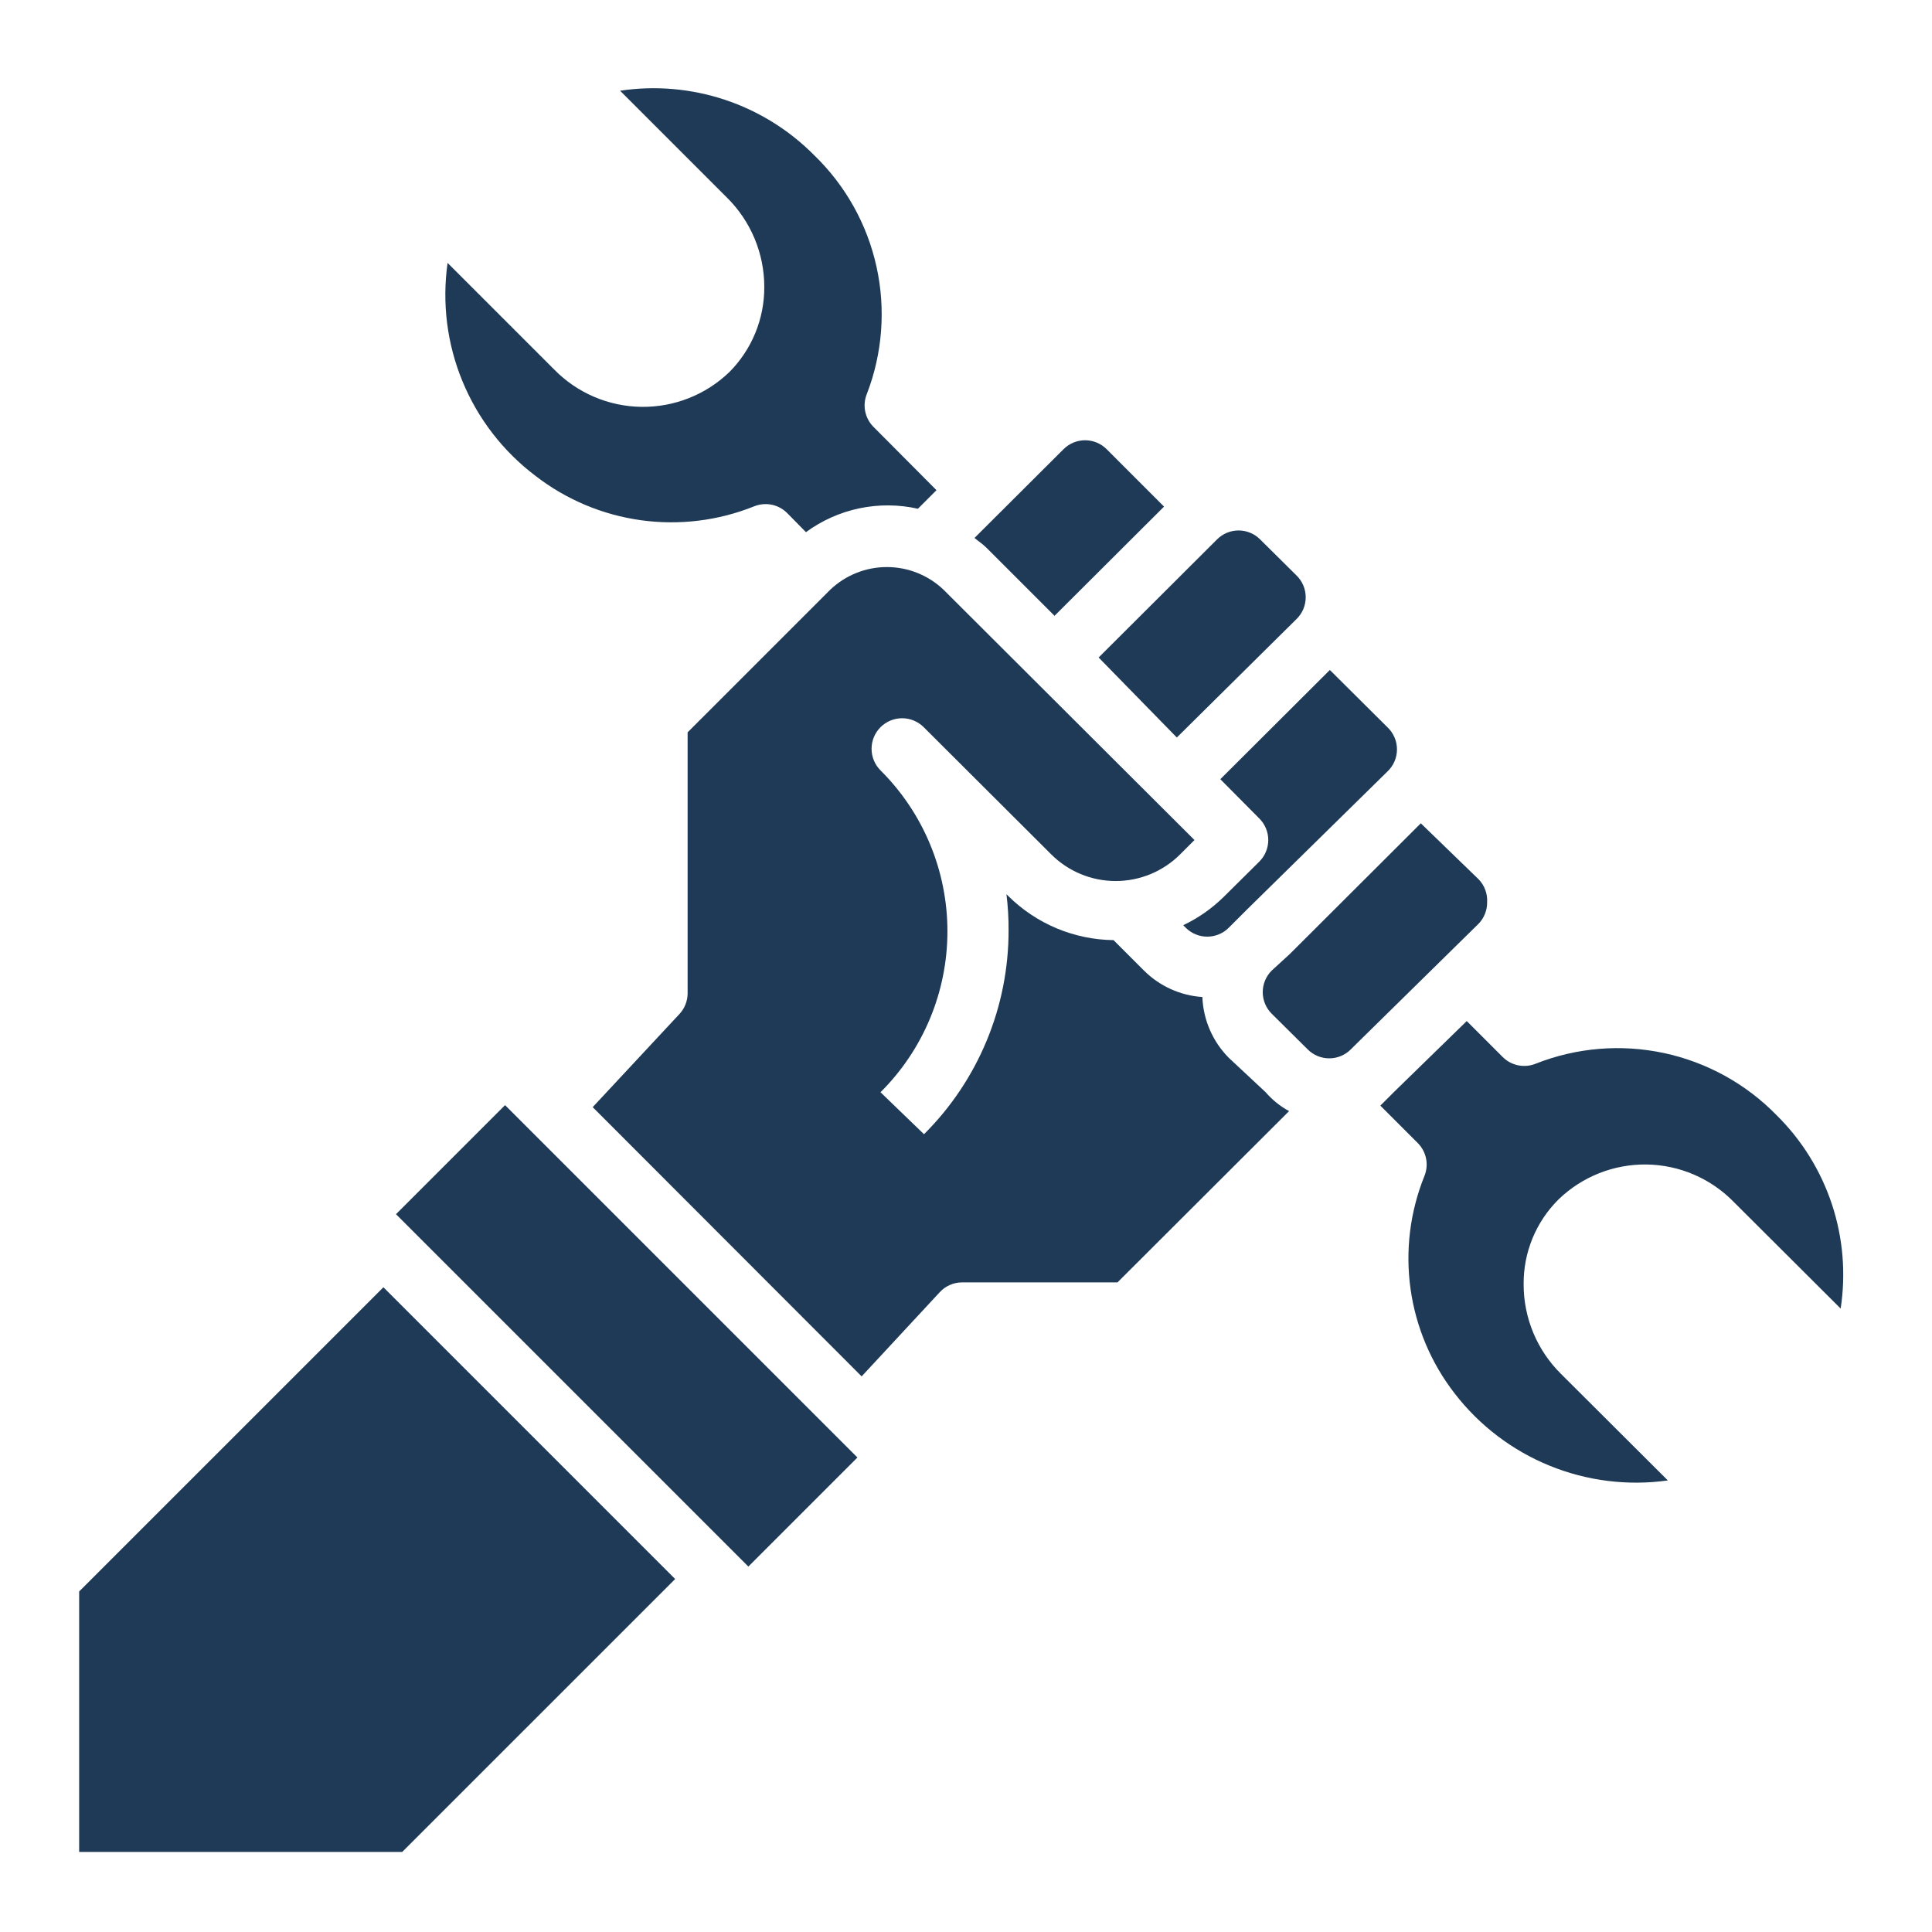
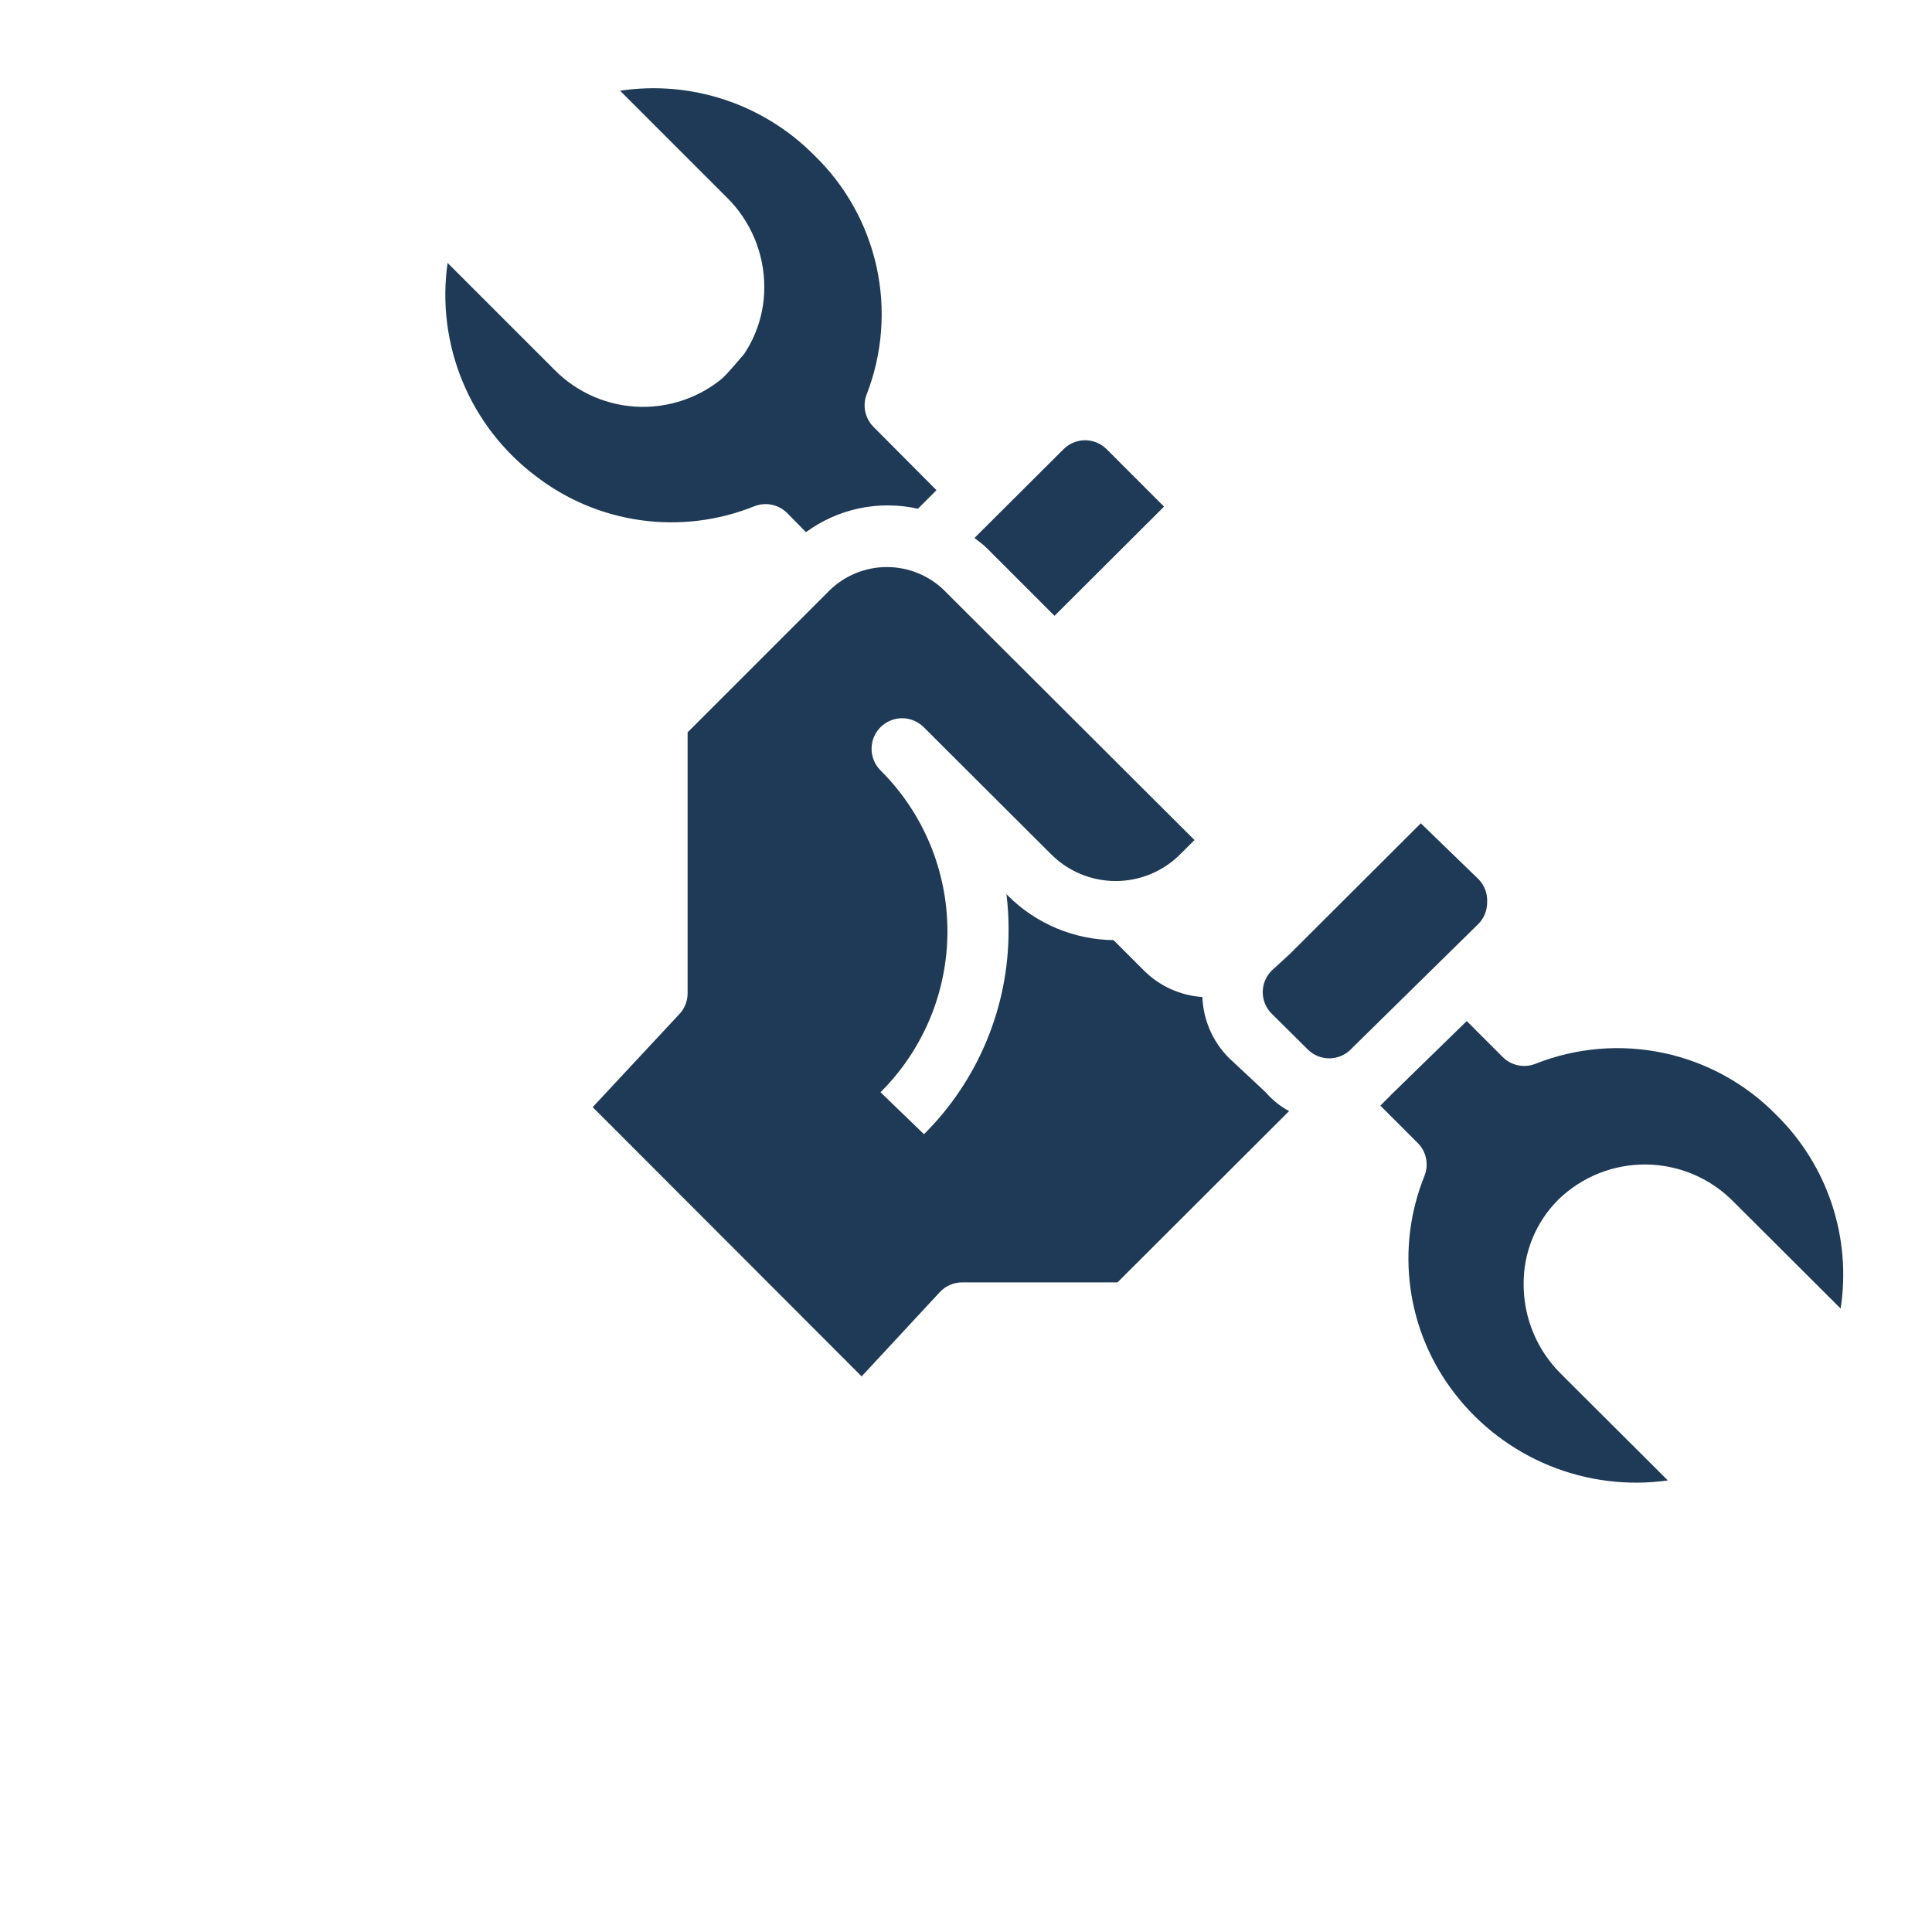
<svg xmlns="http://www.w3.org/2000/svg" width="1080" zoomAndPan="magnify" viewBox="0 0 810 810" height="1080" preserveAspectRatio="xMidYMid meet" version="1.0">
  <defs>
    <clipPath id="dcfd687aad">
-       <path d="M 33.188 539 L 284 539 L 284 776.438 L 33.188 776.438 Z M 33.188 539 " clip-rule="nonzero" />
-     </clipPath>
+       </clipPath>
  </defs>
  <path fill="#1e3a56" d="M 442.113 258.184 L 488.027 212.395 L 464.051 188.414 C 463.457 187.809 462.809 187.266 462.105 186.789 C 461.402 186.309 460.66 185.906 459.879 185.578 C 459.094 185.246 458.285 185 457.453 184.832 C 456.621 184.66 455.781 184.578 454.93 184.578 C 454.082 184.578 453.238 184.66 452.406 184.832 C 451.574 185 450.766 185.246 449.984 185.578 C 449.199 185.906 448.457 186.309 447.754 186.789 C 447.051 187.266 446.402 187.809 445.809 188.414 L 408.566 225.531 C 410.223 226.938 412.008 228.082 413.539 229.613 Z M 442.113 258.184 " fill-opacity="1" fill-rule="nonzero" />
-   <path fill="#1e3a56" d="M 493.387 309.203 L 543.387 259.715 C 544.023 259.121 544.594 258.465 545.094 257.75 C 545.598 257.035 546.023 256.281 546.371 255.48 C 546.719 254.68 546.98 253.852 547.156 252.996 C 547.336 252.141 547.422 251.277 547.422 250.406 C 547.422 249.531 547.336 248.668 547.156 247.812 C 546.98 246.957 546.719 246.133 546.371 245.332 C 546.023 244.531 545.598 243.773 545.094 243.059 C 544.594 242.344 544.023 241.691 543.387 241.094 L 528.336 226.172 C 527.742 225.574 527.098 225.039 526.398 224.57 C 525.699 224.098 524.961 223.703 524.184 223.379 C 523.406 223.055 522.605 222.809 521.781 222.645 C 520.953 222.48 520.121 222.398 519.277 222.398 C 518.438 222.398 517.602 222.48 516.777 222.645 C 515.953 222.809 515.152 223.055 514.375 223.379 C 513.598 223.703 512.859 224.098 512.16 224.57 C 511.461 225.039 510.816 225.574 510.223 226.172 L 460.605 275.66 Z M 493.387 309.203 " fill-opacity="1" fill-rule="nonzero" />
-   <path fill="#1e3a56" d="M 527.953 343.133 C 528.551 343.727 529.082 344.371 529.555 345.07 C 530.023 345.77 530.422 346.508 530.742 347.285 C 531.066 348.062 531.312 348.863 531.477 349.688 C 531.641 350.512 531.727 351.348 531.727 352.188 C 531.727 353.031 531.641 353.863 531.477 354.691 C 531.312 355.516 531.066 356.316 530.742 357.094 C 530.422 357.871 530.023 358.609 529.555 359.309 C 529.082 360.008 528.551 360.652 527.953 361.246 L 512.902 376.168 C 507.938 381.012 502.328 384.922 496.066 387.902 L 497.086 388.922 C 497.68 389.52 498.324 390.055 499.023 390.523 C 499.723 390.996 500.457 391.391 501.234 391.715 C 502.012 392.039 502.812 392.285 503.641 392.449 C 504.465 392.613 505.301 392.695 506.141 392.695 C 506.984 392.695 507.816 392.613 508.641 392.449 C 509.469 392.285 510.27 392.039 511.047 391.715 C 511.824 391.391 512.562 390.996 513.262 390.523 C 513.957 390.055 514.605 389.52 515.195 388.922 L 522.723 381.398 L 581.652 323.492 C 582.289 322.895 582.859 322.238 583.359 321.523 C 583.863 320.812 584.289 320.055 584.637 319.254 C 584.984 318.453 585.246 317.625 585.422 316.77 C 585.598 315.914 585.688 315.051 585.688 314.18 C 585.688 313.305 585.598 312.441 585.422 311.59 C 585.246 310.734 584.984 309.906 584.637 309.105 C 584.289 308.305 583.863 307.547 583.359 306.832 C 582.859 306.121 582.289 305.465 581.652 304.867 L 557.543 280.891 L 511.625 326.68 Z M 527.953 343.133 " fill-opacity="1" fill-rule="nonzero" />
-   <path fill="#1e3a56" d="M 224.512 199.512 C 227.711 201.988 231.055 204.242 234.547 206.281 C 238.039 208.32 241.648 210.125 245.375 211.695 C 249.102 213.262 252.914 214.582 256.812 215.652 C 260.711 216.727 264.664 217.539 268.668 218.098 C 272.672 218.656 276.695 218.949 280.742 218.98 C 284.785 219.016 288.812 218.785 292.824 218.293 C 296.84 217.801 300.805 217.051 304.719 216.043 C 308.633 215.035 312.469 213.773 316.219 212.266 C 317.379 211.801 318.582 211.512 319.824 211.398 C 321.07 211.285 322.305 211.352 323.527 211.602 C 324.754 211.852 325.918 212.27 327.016 212.863 C 328.117 213.453 329.109 214.191 329.996 215.074 L 337.902 223.109 C 339.566 221.891 341.289 220.762 343.07 219.727 C 344.855 218.688 346.688 217.75 348.57 216.91 C 350.453 216.07 352.375 215.332 354.336 214.695 C 356.301 214.062 358.289 213.535 360.309 213.109 C 362.328 212.688 364.363 212.375 366.414 212.172 C 368.465 211.965 370.523 211.871 372.586 211.887 C 374.645 211.898 376.703 212.023 378.75 212.258 C 380.801 212.492 382.828 212.836 384.84 213.289 L 392.621 205.508 L 366.219 178.977 C 365.336 178.094 364.598 177.102 364.008 176 C 363.418 174.898 362.996 173.734 362.746 172.512 C 362.496 171.285 362.43 170.051 362.543 168.809 C 362.656 167.562 362.945 166.359 363.414 165.203 C 364.23 163.09 364.969 160.949 365.629 158.785 C 366.289 156.617 366.867 154.43 367.367 152.223 C 367.867 150.016 368.285 147.789 368.621 145.551 C 368.957 143.312 369.211 141.062 369.383 138.805 C 369.555 136.547 369.645 134.289 369.648 132.023 C 369.656 129.758 369.578 127.496 369.422 125.238 C 369.262 122.98 369.02 120.73 368.695 118.488 C 368.371 116.25 367.965 114.023 367.477 111.812 C 366.988 109.602 366.422 107.41 365.773 105.238 C 365.129 103.07 364.402 100.926 363.598 98.812 C 362.793 96.695 361.91 94.609 360.953 92.559 C 359.996 90.508 358.965 88.492 357.859 86.516 C 356.754 84.539 355.578 82.605 354.332 80.715 C 353.086 78.828 351.77 76.984 350.391 75.191 C 349.008 73.395 347.562 71.656 346.055 69.969 C 344.543 68.277 342.977 66.648 341.348 65.074 C 338.734 62.438 335.977 59.961 333.074 57.648 C 330.172 55.336 327.145 53.199 323.992 51.242 C 320.836 49.285 317.578 47.52 314.219 45.941 C 310.855 44.367 307.414 42.996 303.891 41.824 C 300.371 40.652 296.789 39.695 293.156 38.945 C 289.52 38.195 285.852 37.66 282.156 37.34 C 278.457 37.02 274.754 36.918 271.043 37.035 C 267.332 37.152 263.641 37.484 259.973 38.035 L 304.742 82.805 C 307.227 85.254 309.445 87.926 311.398 90.816 C 313.352 93.707 315 96.762 316.348 99.98 C 317.695 103.199 318.711 106.52 319.398 109.941 C 320.086 113.359 320.43 116.816 320.43 120.305 C 320.445 123.617 320.137 126.898 319.5 130.152 C 318.867 133.402 317.922 136.562 316.66 139.625 C 315.402 142.691 313.855 145.602 312.023 148.359 C 310.188 151.121 308.102 153.672 305.762 156.02 C 304.539 157.195 303.262 158.305 301.93 159.355 C 300.598 160.41 299.219 161.391 297.793 162.309 C 296.367 163.223 294.898 164.07 293.387 164.844 C 291.879 165.617 290.336 166.312 288.758 166.938 C 287.18 167.559 285.574 168.102 283.945 168.57 C 282.316 169.035 280.664 169.422 278.996 169.727 C 277.328 170.031 275.648 170.254 273.961 170.395 C 272.27 170.539 270.578 170.598 268.883 170.574 C 267.184 170.551 265.496 170.445 263.809 170.254 C 262.125 170.066 260.453 169.797 258.793 169.445 C 257.133 169.094 255.496 168.66 253.879 168.152 C 252.262 167.641 250.672 167.051 249.113 166.383 C 247.555 165.719 246.031 164.977 244.543 164.164 C 243.055 163.348 241.609 162.461 240.211 161.508 C 238.809 160.551 237.457 159.531 236.156 158.441 C 234.855 157.355 233.609 156.207 232.422 154.996 L 187.648 110.227 C 187.355 112.32 187.129 114.418 186.969 116.523 C 186.812 118.629 186.727 120.734 186.711 122.848 C 186.695 124.961 186.75 127.07 186.871 129.176 C 186.996 131.285 187.191 133.387 187.453 135.48 C 187.719 137.574 188.051 139.66 188.453 141.73 C 188.859 143.805 189.328 145.863 189.867 147.902 C 190.406 149.945 191.016 151.965 191.688 153.965 C 192.363 155.969 193.102 157.945 193.91 159.895 C 194.715 161.848 195.586 163.77 196.52 165.664 C 197.453 167.559 198.449 169.418 199.504 171.246 C 200.562 173.074 201.68 174.863 202.855 176.617 C 204.035 178.371 205.27 180.082 206.559 181.754 C 207.848 183.422 209.195 185.051 210.594 186.633 C 211.992 188.211 213.441 189.746 214.945 191.23 C 216.445 192.715 217.992 194.148 219.59 195.531 C 221.188 196.914 222.828 198.238 224.512 199.512 Z M 224.512 199.512 " fill-opacity="1" fill-rule="nonzero" />
+   <path fill="#1e3a56" d="M 224.512 199.512 C 227.711 201.988 231.055 204.242 234.547 206.281 C 238.039 208.32 241.648 210.125 245.375 211.695 C 249.102 213.262 252.914 214.582 256.812 215.652 C 260.711 216.727 264.664 217.539 268.668 218.098 C 272.672 218.656 276.695 218.949 280.742 218.98 C 284.785 219.016 288.812 218.785 292.824 218.293 C 296.84 217.801 300.805 217.051 304.719 216.043 C 308.633 215.035 312.469 213.773 316.219 212.266 C 317.379 211.801 318.582 211.512 319.824 211.398 C 321.07 211.285 322.305 211.352 323.527 211.602 C 324.754 211.852 325.918 212.27 327.016 212.863 C 328.117 213.453 329.109 214.191 329.996 215.074 L 337.902 223.109 C 339.566 221.891 341.289 220.762 343.07 219.727 C 344.855 218.688 346.688 217.75 348.57 216.91 C 350.453 216.07 352.375 215.332 354.336 214.695 C 356.301 214.062 358.289 213.535 360.309 213.109 C 362.328 212.688 364.363 212.375 366.414 212.172 C 368.465 211.965 370.523 211.871 372.586 211.887 C 374.645 211.898 376.703 212.023 378.75 212.258 C 380.801 212.492 382.828 212.836 384.84 213.289 L 392.621 205.508 L 366.219 178.977 C 365.336 178.094 364.598 177.102 364.008 176 C 363.418 174.898 362.996 173.734 362.746 172.512 C 362.496 171.285 362.43 170.051 362.543 168.809 C 362.656 167.562 362.945 166.359 363.414 165.203 C 364.23 163.09 364.969 160.949 365.629 158.785 C 366.289 156.617 366.867 154.43 367.367 152.223 C 367.867 150.016 368.285 147.789 368.621 145.551 C 368.957 143.312 369.211 141.062 369.383 138.805 C 369.555 136.547 369.645 134.289 369.648 132.023 C 369.656 129.758 369.578 127.496 369.422 125.238 C 369.262 122.98 369.02 120.73 368.695 118.488 C 368.371 116.25 367.965 114.023 367.477 111.812 C 366.988 109.602 366.422 107.41 365.773 105.238 C 365.129 103.07 364.402 100.926 363.598 98.812 C 362.793 96.695 361.91 94.609 360.953 92.559 C 359.996 90.508 358.965 88.492 357.859 86.516 C 356.754 84.539 355.578 82.605 354.332 80.715 C 353.086 78.828 351.77 76.984 350.391 75.191 C 349.008 73.395 347.562 71.656 346.055 69.969 C 344.543 68.277 342.977 66.648 341.348 65.074 C 338.734 62.438 335.977 59.961 333.074 57.648 C 330.172 55.336 327.145 53.199 323.992 51.242 C 320.836 49.285 317.578 47.52 314.219 45.941 C 310.855 44.367 307.414 42.996 303.891 41.824 C 300.371 40.652 296.789 39.695 293.156 38.945 C 289.52 38.195 285.852 37.66 282.156 37.34 C 278.457 37.02 274.754 36.918 271.043 37.035 C 267.332 37.152 263.641 37.484 259.973 38.035 L 304.742 82.805 C 307.227 85.254 309.445 87.926 311.398 90.816 C 313.352 93.707 315 96.762 316.348 99.98 C 317.695 103.199 318.711 106.52 319.398 109.941 C 320.086 113.359 320.43 116.816 320.43 120.305 C 320.445 123.617 320.137 126.898 319.5 130.152 C 318.867 133.402 317.922 136.562 316.66 139.625 C 315.402 142.691 313.855 145.602 312.023 148.359 C 304.539 157.195 303.262 158.305 301.93 159.355 C 300.598 160.41 299.219 161.391 297.793 162.309 C 296.367 163.223 294.898 164.07 293.387 164.844 C 291.879 165.617 290.336 166.312 288.758 166.938 C 287.18 167.559 285.574 168.102 283.945 168.57 C 282.316 169.035 280.664 169.422 278.996 169.727 C 277.328 170.031 275.648 170.254 273.961 170.395 C 272.27 170.539 270.578 170.598 268.883 170.574 C 267.184 170.551 265.496 170.445 263.809 170.254 C 262.125 170.066 260.453 169.797 258.793 169.445 C 257.133 169.094 255.496 168.66 253.879 168.152 C 252.262 167.641 250.672 167.051 249.113 166.383 C 247.555 165.719 246.031 164.977 244.543 164.164 C 243.055 163.348 241.609 162.461 240.211 161.508 C 238.809 160.551 237.457 159.531 236.156 158.441 C 234.855 157.355 233.609 156.207 232.422 154.996 L 187.648 110.227 C 187.355 112.32 187.129 114.418 186.969 116.523 C 186.812 118.629 186.727 120.734 186.711 122.848 C 186.695 124.961 186.75 127.07 186.871 129.176 C 186.996 131.285 187.191 133.387 187.453 135.48 C 187.719 137.574 188.051 139.66 188.453 141.73 C 188.859 143.805 189.328 145.863 189.867 147.902 C 190.406 149.945 191.016 151.965 191.688 153.965 C 192.363 155.969 193.102 157.945 193.91 159.895 C 194.715 161.848 195.586 163.77 196.52 165.664 C 197.453 167.559 198.449 169.418 199.504 171.246 C 200.562 173.074 201.68 174.863 202.855 176.617 C 204.035 178.371 205.27 180.082 206.559 181.754 C 207.848 183.422 209.195 185.051 210.594 186.633 C 211.992 188.211 213.441 189.746 214.945 191.23 C 216.445 192.715 217.992 194.148 219.59 195.531 C 221.188 196.914 222.828 198.238 224.512 199.512 Z M 224.512 199.512 " fill-opacity="1" fill-rule="nonzero" />
  <path fill="#1e3a56" d="M 744.785 467.492 C 743.191 465.863 741.543 464.297 739.836 462.785 C 738.129 461.277 736.367 459.836 734.555 458.457 C 732.738 457.078 730.879 455.766 728.969 454.523 C 727.059 453.281 725.105 452.109 723.109 451.008 C 721.113 449.91 719.082 448.883 717.008 447.934 C 714.938 446.984 712.836 446.109 710.699 445.312 C 708.566 444.516 706.406 443.801 704.219 443.16 C 702.031 442.523 699.82 441.965 697.594 441.488 C 695.363 441.016 693.121 440.621 690.863 440.309 C 688.609 439.996 686.344 439.77 684.07 439.621 C 681.793 439.477 679.52 439.414 677.238 439.438 C 674.961 439.457 672.688 439.562 670.414 439.75 C 668.145 439.938 665.883 440.211 663.633 440.562 C 661.383 440.918 659.148 441.352 656.93 441.871 C 654.707 442.387 652.512 442.988 650.336 443.664 C 648.16 444.344 646.016 445.102 643.895 445.938 C 642.727 446.418 641.516 446.719 640.258 446.84 C 639 446.961 637.754 446.895 636.516 446.645 C 635.281 446.395 634.105 445.973 632.992 445.375 C 631.883 444.773 630.883 444.027 629.992 443.133 L 614.941 428.082 L 584.328 457.926 L 578.719 463.539 L 594.406 479.227 C 595.289 480.113 596.027 481.105 596.617 482.207 C 597.207 483.309 597.629 484.469 597.879 485.695 C 598.129 486.918 598.195 488.152 598.082 489.398 C 597.969 490.645 597.68 491.844 597.211 493.004 C 595.703 496.738 594.441 500.559 593.434 504.457 C 592.422 508.355 591.672 512.305 591.18 516.305 C 590.688 520.305 590.457 524.316 590.488 528.344 C 590.523 532.375 590.816 536.383 591.375 540.371 C 591.93 544.363 592.746 548.301 593.82 552.184 C 594.891 556.066 596.211 559.863 597.781 563.574 C 599.352 567.281 601.156 570.875 603.195 574.352 C 605.234 577.824 607.492 581.148 609.965 584.328 C 611.254 585.992 612.594 587.613 613.988 589.191 C 615.383 590.77 616.828 592.297 618.324 593.777 C 619.816 595.262 621.359 596.691 622.949 598.07 C 624.539 599.453 626.172 600.777 627.848 602.051 C 629.523 603.324 631.238 604.539 632.996 605.699 C 634.75 606.859 636.543 607.961 638.371 609.004 C 640.199 610.047 642.062 611.027 643.953 611.949 C 645.848 612.867 647.77 613.723 649.719 614.52 C 651.668 615.312 653.641 616.039 655.637 616.703 C 657.637 617.367 659.652 617.965 661.688 618.496 C 663.727 619.027 665.777 619.492 667.844 619.891 C 669.91 620.285 671.988 620.613 674.078 620.875 C 676.164 621.133 678.262 621.324 680.363 621.445 C 682.461 621.57 684.566 621.621 686.672 621.605 C 688.773 621.59 690.875 621.504 692.977 621.352 C 695.074 621.195 697.168 620.973 699.25 620.68 L 654.48 576.039 C 651.988 573.582 649.766 570.902 647.805 568 C 645.848 565.102 644.195 562.035 642.848 558.805 C 641.504 555.574 640.488 552.242 639.805 548.809 C 639.121 545.379 638.785 541.91 638.793 538.41 C 638.766 535.105 639.066 531.832 639.691 528.586 C 640.32 525.34 641.266 522.191 642.523 519.133 C 643.785 516.078 645.336 513.176 647.176 510.43 C 649.016 507.688 651.113 505.152 653.461 502.824 C 654.68 501.645 655.957 500.527 657.285 499.477 C 658.617 498.422 659.996 497.434 661.422 496.516 C 662.848 495.594 664.316 494.746 665.824 493.973 C 667.332 493.195 668.879 492.496 670.453 491.871 C 672.031 491.246 673.637 490.699 675.27 490.23 C 676.898 489.762 678.551 489.375 680.219 489.07 C 681.887 488.762 683.57 488.539 685.258 488.395 C 686.949 488.254 688.645 488.195 690.34 488.219 C 692.039 488.242 693.73 488.348 695.418 488.535 C 697.102 488.727 698.777 488.996 700.438 489.352 C 702.098 489.703 703.734 490.137 705.352 490.648 C 706.969 491.16 708.559 491.754 710.117 492.422 C 711.68 493.09 713.203 493.832 714.691 494.652 C 716.176 495.469 717.621 496.355 719.02 497.316 C 720.422 498.273 721.77 499.301 723.07 500.391 C 724.371 501.48 725.613 502.633 726.801 503.844 L 771.699 548.617 C 772.262 544.957 772.605 541.277 772.73 537.578 C 772.855 533.879 772.766 530.184 772.453 526.496 C 772.145 522.809 771.617 519.148 770.875 515.523 C 770.129 511.898 769.176 508.328 768.012 504.812 C 766.844 501.301 765.477 497.867 763.902 494.516 C 762.332 491.164 760.57 487.918 758.613 484.777 C 756.656 481.633 754.523 478.617 752.211 475.727 C 749.898 472.836 747.422 470.09 744.785 467.492 Z M 744.785 467.492 " fill-opacity="1" fill-rule="nonzero" />
  <g clip-path="url(#dcfd687aad)">
    <path fill="#1e3a56" d="M 33.188 667.234 L 33.188 776.801 L 168.262 776.801 L 283.059 662.008 L 160.738 539.688 Z M 33.188 667.234 " fill-opacity="1" fill-rule="nonzero" />
  </g>
  <path fill="#1e3a56" d="M 515.195 443.516 C 513.52 441.828 512.012 440 510.676 438.031 C 509.34 436.062 508.199 433.984 507.25 431.805 C 506.301 429.621 505.559 427.371 505.031 425.051 C 504.5 422.73 504.191 420.383 504.102 418.004 C 501.809 417.852 499.551 417.496 497.324 416.938 C 495.098 416.379 492.941 415.625 490.848 414.68 C 488.758 413.73 486.77 412.605 484.879 411.297 C 482.992 409.992 481.234 408.531 479.609 406.906 L 466.855 394.152 C 462.758 394.102 458.699 393.66 454.684 392.828 C 450.668 391.996 446.77 390.785 442.988 389.203 C 439.207 387.617 435.613 385.684 432.203 383.406 C 428.793 381.129 425.633 378.547 422.723 375.66 L 421.957 374.895 C 422.578 379.891 422.875 384.906 422.852 389.945 C 422.859 393.91 422.672 397.867 422.289 401.812 C 421.906 405.758 421.332 409.676 420.562 413.566 C 419.793 417.457 418.832 421.301 417.684 425.094 C 416.535 428.891 415.199 432.621 413.684 436.285 C 412.164 439.945 410.469 443.527 408.598 447.023 C 406.727 450.52 404.688 453.914 402.48 457.207 C 400.273 460.504 397.91 463.68 395.391 466.742 C 392.867 469.801 390.203 472.73 387.395 475.531 L 369.152 457.926 C 370.262 456.824 371.34 455.695 372.395 454.543 C 373.445 453.387 374.469 452.207 375.465 451 C 376.461 449.793 377.422 448.566 378.359 447.312 C 379.293 446.059 380.195 444.785 381.066 443.484 C 381.938 442.188 382.773 440.871 383.582 439.531 C 384.387 438.191 385.16 436.836 385.898 435.457 C 386.637 434.082 387.344 432.688 388.012 431.273 C 388.684 429.863 389.32 428.434 389.918 426.992 C 390.52 425.551 391.082 424.094 391.613 422.621 C 392.141 421.148 392.633 419.668 393.086 418.172 C 393.543 416.676 393.961 415.172 394.344 413.656 C 394.723 412.141 395.066 410.617 395.371 409.082 C 395.68 407.551 395.945 406.012 396.176 404.465 C 396.406 402.922 396.598 401.371 396.754 399.812 C 396.906 398.258 397.023 396.699 397.098 395.141 C 397.176 393.578 397.215 392.016 397.215 390.453 C 397.215 388.891 397.176 387.328 397.098 385.77 C 397.023 384.207 396.906 382.648 396.754 381.094 C 396.598 379.539 396.406 377.988 396.176 376.441 C 395.945 374.895 395.68 373.355 395.371 371.824 C 395.066 370.293 394.723 368.77 394.344 367.254 C 393.961 365.734 393.543 364.23 393.086 362.734 C 392.633 361.242 392.141 359.758 391.613 358.285 C 391.082 356.816 390.52 355.359 389.918 353.918 C 389.32 352.473 388.684 351.047 388.012 349.633 C 387.344 348.223 386.637 346.828 385.898 345.449 C 385.16 344.074 384.387 342.715 383.582 341.375 C 382.773 340.039 381.938 338.719 381.066 337.422 C 380.195 336.125 379.293 334.848 378.359 333.594 C 377.422 332.344 376.461 331.113 375.465 329.906 C 374.469 328.703 373.445 327.52 372.395 326.367 C 371.34 325.211 370.262 324.082 369.152 322.98 C 368.559 322.387 368.027 321.738 367.562 321.039 C 367.098 320.34 366.703 319.602 366.383 318.824 C 366.059 318.051 365.816 317.25 365.652 316.426 C 365.492 315.598 365.41 314.766 365.41 313.926 C 365.41 313.086 365.492 312.254 365.656 311.43 C 365.82 310.605 366.062 309.805 366.383 309.027 C 366.707 308.25 367.102 307.516 367.566 306.816 C 368.035 306.117 368.566 305.469 369.16 304.875 C 369.754 304.281 370.402 303.75 371.102 303.285 C 371.797 302.816 372.535 302.422 373.312 302.102 C 374.09 301.777 374.891 301.535 375.715 301.371 C 376.539 301.207 377.371 301.125 378.211 301.125 C 379.051 301.125 379.883 301.207 380.707 301.367 C 381.531 301.531 382.332 301.773 383.109 302.098 C 383.887 302.418 384.625 302.812 385.324 303.277 C 386.023 303.746 386.672 304.273 387.266 304.867 L 440.582 358.055 C 441.469 358.949 442.398 359.801 443.367 360.602 C 444.34 361.406 445.348 362.156 446.391 362.859 C 447.438 363.562 448.516 364.215 449.625 364.809 C 450.734 365.406 451.871 365.949 453.031 366.434 C 454.195 366.918 455.379 367.344 456.586 367.711 C 457.789 368.078 459.012 368.387 460.246 368.633 C 461.48 368.879 462.727 369.066 463.98 369.188 C 465.23 369.312 466.488 369.375 467.75 369.375 C 469.008 369.375 470.266 369.312 471.52 369.188 C 472.773 369.066 474.016 368.879 475.254 368.633 C 476.488 368.387 477.707 368.078 478.914 367.711 C 480.117 367.344 481.301 366.918 482.465 366.434 C 483.629 365.949 484.762 365.406 485.875 364.809 C 486.984 364.215 488.059 363.562 489.105 362.859 C 490.152 362.156 491.16 361.406 492.129 360.602 C 493.102 359.801 494.031 358.949 494.918 358.055 L 500.785 352.188 L 395.555 247.215 C 394.766 246.465 393.941 245.75 393.082 245.078 C 392.223 244.406 391.332 243.773 390.414 243.184 C 389.496 242.598 388.551 242.051 387.582 241.555 C 386.609 241.055 385.617 240.602 384.605 240.195 C 383.59 239.793 382.562 239.438 381.512 239.129 C 380.465 238.824 379.406 238.566 378.336 238.359 C 377.262 238.156 376.184 238 375.098 237.895 C 374.012 237.793 372.922 237.742 371.832 237.742 C 370.738 237.742 369.652 237.793 368.566 237.895 C 367.48 238 366.398 238.156 365.328 238.359 C 364.258 238.566 363.195 238.824 362.148 239.129 C 361.102 239.438 360.07 239.793 359.059 240.195 C 358.043 240.602 357.055 241.055 356.082 241.555 C 355.113 242.051 354.168 242.598 353.25 243.184 C 352.328 243.773 351.441 244.406 350.582 245.078 C 349.723 245.75 348.898 246.465 348.105 247.215 L 288.285 307.035 L 288.285 416.473 C 288.281 418.086 287.98 419.641 287.387 421.137 C 286.793 422.633 285.945 423.973 284.844 425.148 L 248.492 464.176 L 361.246 577.059 L 394.023 541.727 C 395.227 540.43 396.637 539.43 398.258 538.719 C 399.875 538.008 401.57 537.652 403.336 537.645 L 468.516 537.645 L 540.453 465.836 C 536.699 463.793 533.426 461.156 530.629 457.926 Z M 515.195 443.516 " fill-opacity="1" fill-rule="nonzero" />
  <path fill="#1e3a56" d="M 623.488 378.211 C 623.582 376.438 623.32 374.719 622.699 373.055 C 622.078 371.391 621.152 369.918 619.914 368.645 L 595.68 345.176 L 540.707 400.02 L 533.184 406.906 C 532.582 407.5 532.051 408.145 531.582 408.844 C 531.109 409.543 530.715 410.281 530.391 411.059 C 530.066 411.836 529.82 412.637 529.656 413.461 C 529.492 414.289 529.41 415.121 529.41 415.965 C 529.41 416.805 529.492 417.641 529.656 418.465 C 529.82 419.289 530.066 420.094 530.391 420.867 C 530.715 421.645 531.109 422.383 531.582 423.082 C 532.051 423.781 532.582 424.426 533.184 425.02 L 548.234 439.941 C 548.824 440.539 549.473 441.074 550.168 441.543 C 550.867 442.016 551.605 442.41 552.383 442.734 C 553.16 443.059 553.961 443.305 554.789 443.469 C 555.613 443.633 556.445 443.715 557.289 443.715 C 558.129 443.715 558.965 443.633 559.789 443.469 C 560.617 443.305 561.418 443.059 562.195 442.734 C 562.973 442.41 563.707 442.016 564.406 441.543 C 565.105 441.074 565.75 440.539 566.344 439.941 L 567.492 438.797 L 619.914 387.266 C 621.086 386.051 621.98 384.66 622.598 383.09 C 623.219 381.523 623.512 379.895 623.488 378.211 Z M 623.488 378.211 " fill-opacity="1" fill-rule="nonzero" />
-   <path fill="#1e3a56" d="M 166.02 509.055 L 211.746 463.328 L 359.48 611.059 L 313.754 656.789 Z M 166.02 509.055 " fill-opacity="1" fill-rule="nonzero" />
</svg>